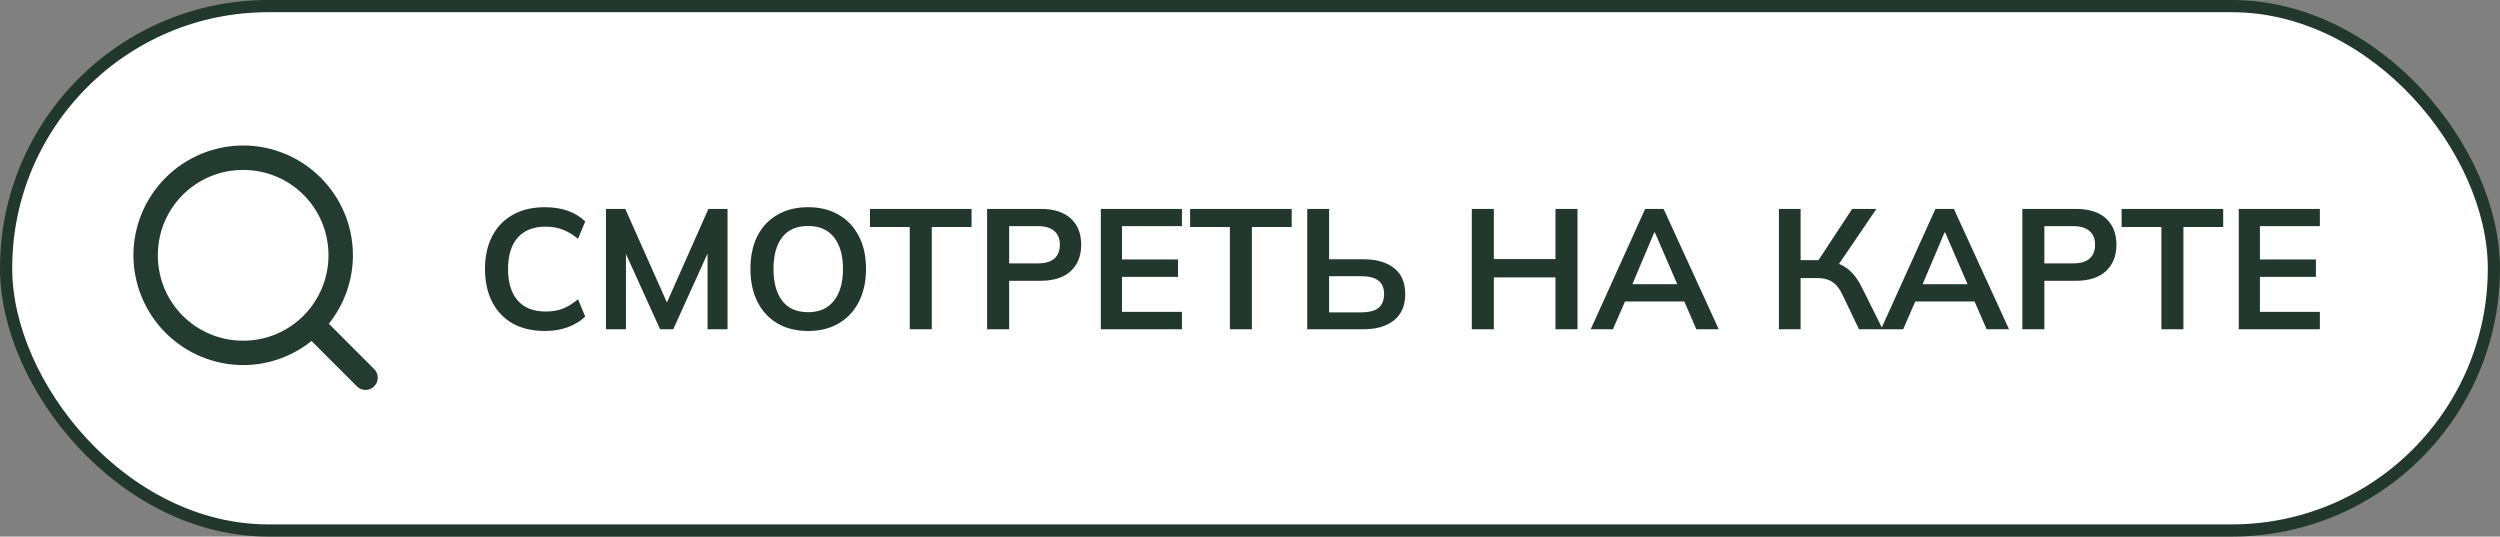
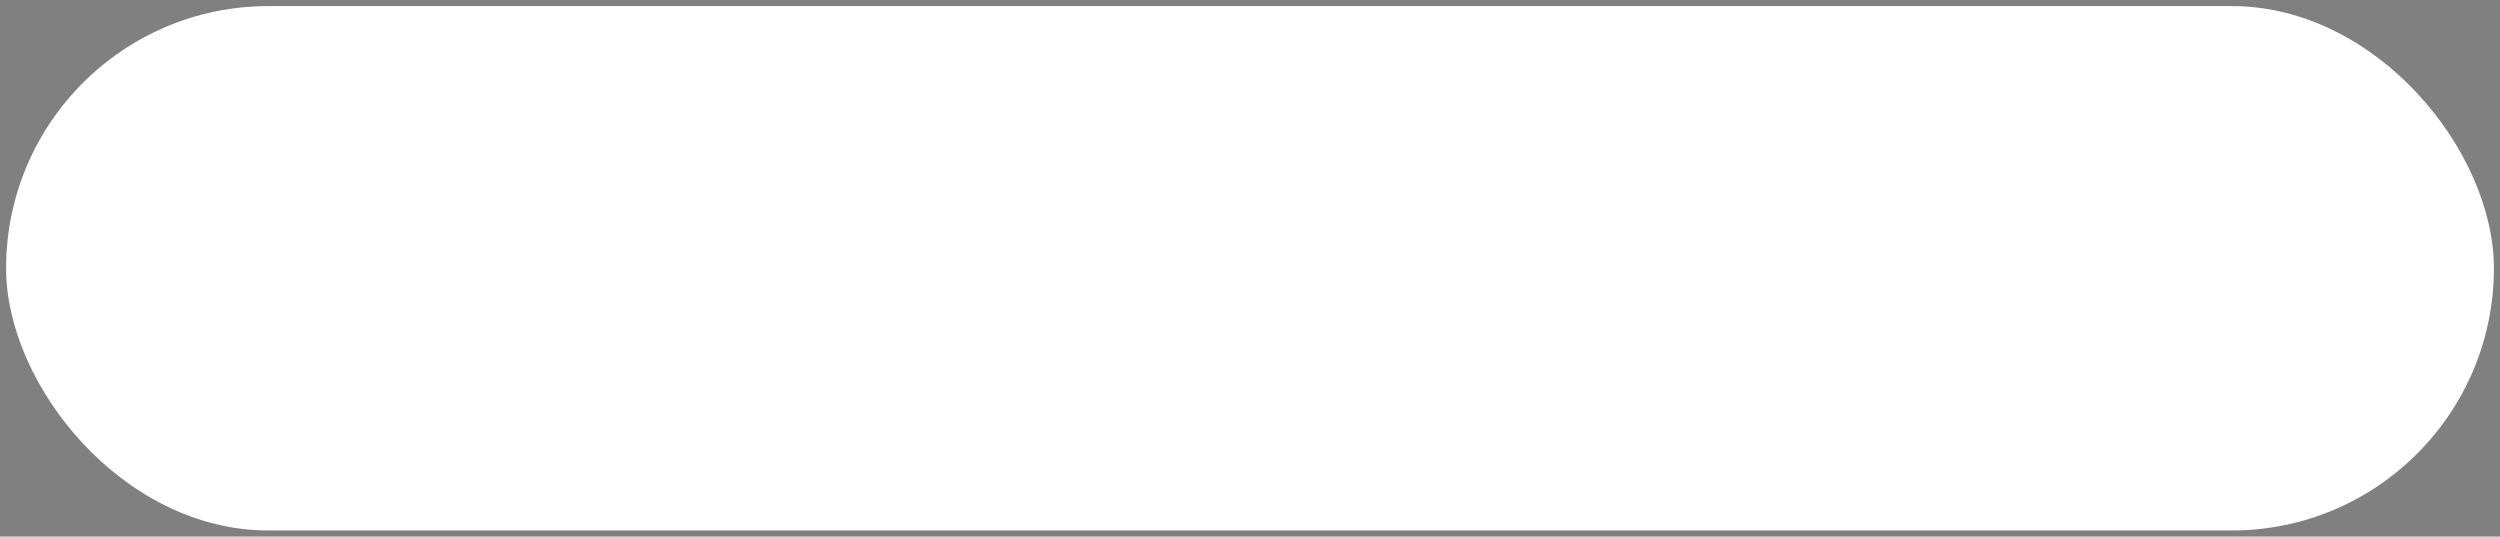
<svg xmlns="http://www.w3.org/2000/svg" width="205" height="44" viewBox="0 0 205 44" fill="none">
  <rect x="0" y="0" width="205" height="44" fill="#808080" stroke="none" />
  <rect x="0.5" y="0.5" width="204" height="43" rx="21.5" fill="white" />
-   <rect x="0.5" y="0.5" width="204" height="43" rx="21.5" stroke="#22382D" />
-   <path d="M19.937 11.931C17.552 11.935 15.267 12.884 13.581 14.57C11.894 16.256 10.945 18.542 10.941 20.927C10.943 23.313 11.891 25.601 13.577 27.29C15.263 28.979 17.55 29.931 19.937 29.937C22.053 29.937 24.003 29.192 25.546 27.96L29.291 31.706C29.481 31.882 29.732 31.978 29.991 31.974C30.25 31.969 30.497 31.864 30.68 31.681C30.864 31.498 30.969 31.252 30.974 30.992C30.98 30.733 30.884 30.482 30.708 30.292L26.963 26.543C28.242 24.952 28.939 22.972 28.939 20.93C28.939 15.972 24.895 11.931 19.937 11.931ZM19.937 13.934C23.814 13.934 26.936 17.052 26.936 20.927C26.936 24.801 23.814 27.938 19.937 27.938C16.059 27.938 12.941 24.812 12.941 20.934C12.941 17.056 16.059 13.934 19.937 13.934Z" fill="#243B30" />
-   <path d="M44.684 27.14C43.657 27.14 42.775 26.935 42.038 26.524C41.31 26.104 40.75 25.516 40.358 24.76C39.966 23.995 39.77 23.094 39.77 22.058C39.77 21.022 39.966 20.126 40.358 19.37C40.75 18.614 41.31 18.031 42.038 17.62C42.775 17.2 43.657 16.99 44.684 16.99C46.065 16.99 47.167 17.377 47.988 18.152L47.4 19.58C46.961 19.225 46.537 18.973 46.126 18.824C45.725 18.665 45.263 18.586 44.74 18.586C43.741 18.586 42.976 18.889 42.444 19.496C41.921 20.093 41.66 20.947 41.66 22.058C41.66 23.169 41.921 24.027 42.444 24.634C42.976 25.241 43.741 25.544 44.74 25.544C45.263 25.544 45.725 25.469 46.126 25.32C46.537 25.161 46.961 24.9 47.4 24.536L47.988 25.964C47.587 26.337 47.106 26.627 46.546 26.832C45.995 27.037 45.375 27.14 44.684 27.14ZM49.69 27V17.13H51.272L54.688 24.802L58.09 17.13H59.658V27H58.02V20.784L55.206 27H54.128L51.328 20.826V27H49.69ZM66.268 27.14C65.288 27.14 64.443 26.93 63.734 26.51C63.034 26.09 62.492 25.502 62.11 24.746C61.727 23.981 61.536 23.085 61.536 22.058C61.536 21.022 61.722 20.126 62.096 19.37C62.478 18.614 63.024 18.031 63.734 17.62C64.443 17.2 65.288 16.99 66.268 16.99C67.238 16.99 68.078 17.2 68.788 17.62C69.497 18.031 70.043 18.614 70.426 19.37C70.818 20.126 71.014 21.017 71.014 22.044C71.014 23.08 70.818 23.981 70.426 24.746C70.043 25.502 69.497 26.09 68.788 26.51C68.078 26.93 67.238 27.14 66.268 27.14ZM66.268 25.6C67.182 25.6 67.887 25.287 68.382 24.662C68.876 24.037 69.124 23.169 69.124 22.058C69.124 20.938 68.876 20.07 68.382 19.454C67.896 18.838 67.192 18.53 66.268 18.53C65.325 18.53 64.616 18.838 64.14 19.454C63.664 20.07 63.426 20.938 63.426 22.058C63.426 23.169 63.664 24.037 64.14 24.662C64.616 25.287 65.325 25.6 66.268 25.6ZM74.6 27V18.614H71.338V17.13H79.668V18.614H76.406V27H74.6ZM80.944 27V17.13H85.326C86.408 17.13 87.234 17.391 87.804 17.914C88.373 18.437 88.658 19.155 88.658 20.07C88.658 20.975 88.373 21.694 87.804 22.226C87.234 22.758 86.408 23.024 85.326 23.024H82.75V27H80.944ZM82.75 21.596H85.116C85.713 21.596 86.161 21.465 86.46 21.204C86.758 20.933 86.908 20.555 86.908 20.07C86.908 19.585 86.758 19.211 86.46 18.95C86.161 18.679 85.713 18.544 85.116 18.544H82.75V21.596ZM90.268 27V17.13H96.918V18.544H92.004V21.274H96.596V22.702H92.004V25.572H96.918V27H90.268ZM100.85 27V18.614H97.588V17.13H105.918V18.614H102.656V27H100.85ZM107.194 27V17.13H108.986V21.26H111.786C112.868 21.26 113.713 21.503 114.32 21.988C114.926 22.464 115.23 23.173 115.23 24.116C115.23 25.049 114.926 25.763 114.32 26.258C113.713 26.753 112.868 27 111.786 27H107.194ZM108.986 25.614H111.576C112.238 25.614 112.724 25.493 113.032 25.25C113.34 24.998 113.494 24.62 113.494 24.116C113.494 23.621 113.34 23.253 113.032 23.01C112.724 22.767 112.238 22.646 111.576 22.646H108.986V25.614ZM120.688 27V17.13H122.494V21.246H127.548V17.13H129.354V27H127.548V22.744H122.494V27H120.688ZM130.438 27L134.904 17.13H136.416L140.938 27H139.104L138.11 24.718H133.252L132.258 27H130.438ZM135.646 19.062L133.854 23.304H137.536L135.702 19.062H135.646ZM145.871 27V17.13H147.649V21.33H149.119L151.877 17.13H153.865L150.799 21.638C151.191 21.797 151.537 22.03 151.835 22.338C152.134 22.646 152.4 23.029 152.633 23.486L154.383 27H152.437L151.079 24.158C150.846 23.663 150.566 23.313 150.239 23.108C149.922 22.903 149.516 22.8 149.021 22.8H147.649V27H145.871ZM154.24 27L158.706 17.13H160.218L164.74 27H162.906L161.912 24.718H157.054L156.06 27H154.24ZM159.448 19.062L157.656 23.304H161.338L159.504 19.062H159.448ZM165.832 27V17.13H170.214C171.297 17.13 172.123 17.391 172.692 17.914C173.262 18.437 173.546 19.155 173.546 20.07C173.546 20.975 173.262 21.694 172.692 22.226C172.123 22.758 171.297 23.024 170.214 23.024H167.638V27H165.832ZM167.638 21.596H170.004C170.602 21.596 171.05 21.465 171.348 21.204C171.647 20.933 171.796 20.555 171.796 20.07C171.796 19.585 171.647 19.211 171.348 18.95C171.05 18.679 170.602 18.544 170.004 18.544H167.638V21.596ZM177.234 27V18.614H173.972V17.13H182.302V18.614H179.04V27H177.234ZM183.578 27V17.13H190.228V18.544H185.314V21.274H189.906V22.702H185.314V25.572H190.228V27H183.578Z" fill="#22382D" />
</svg>